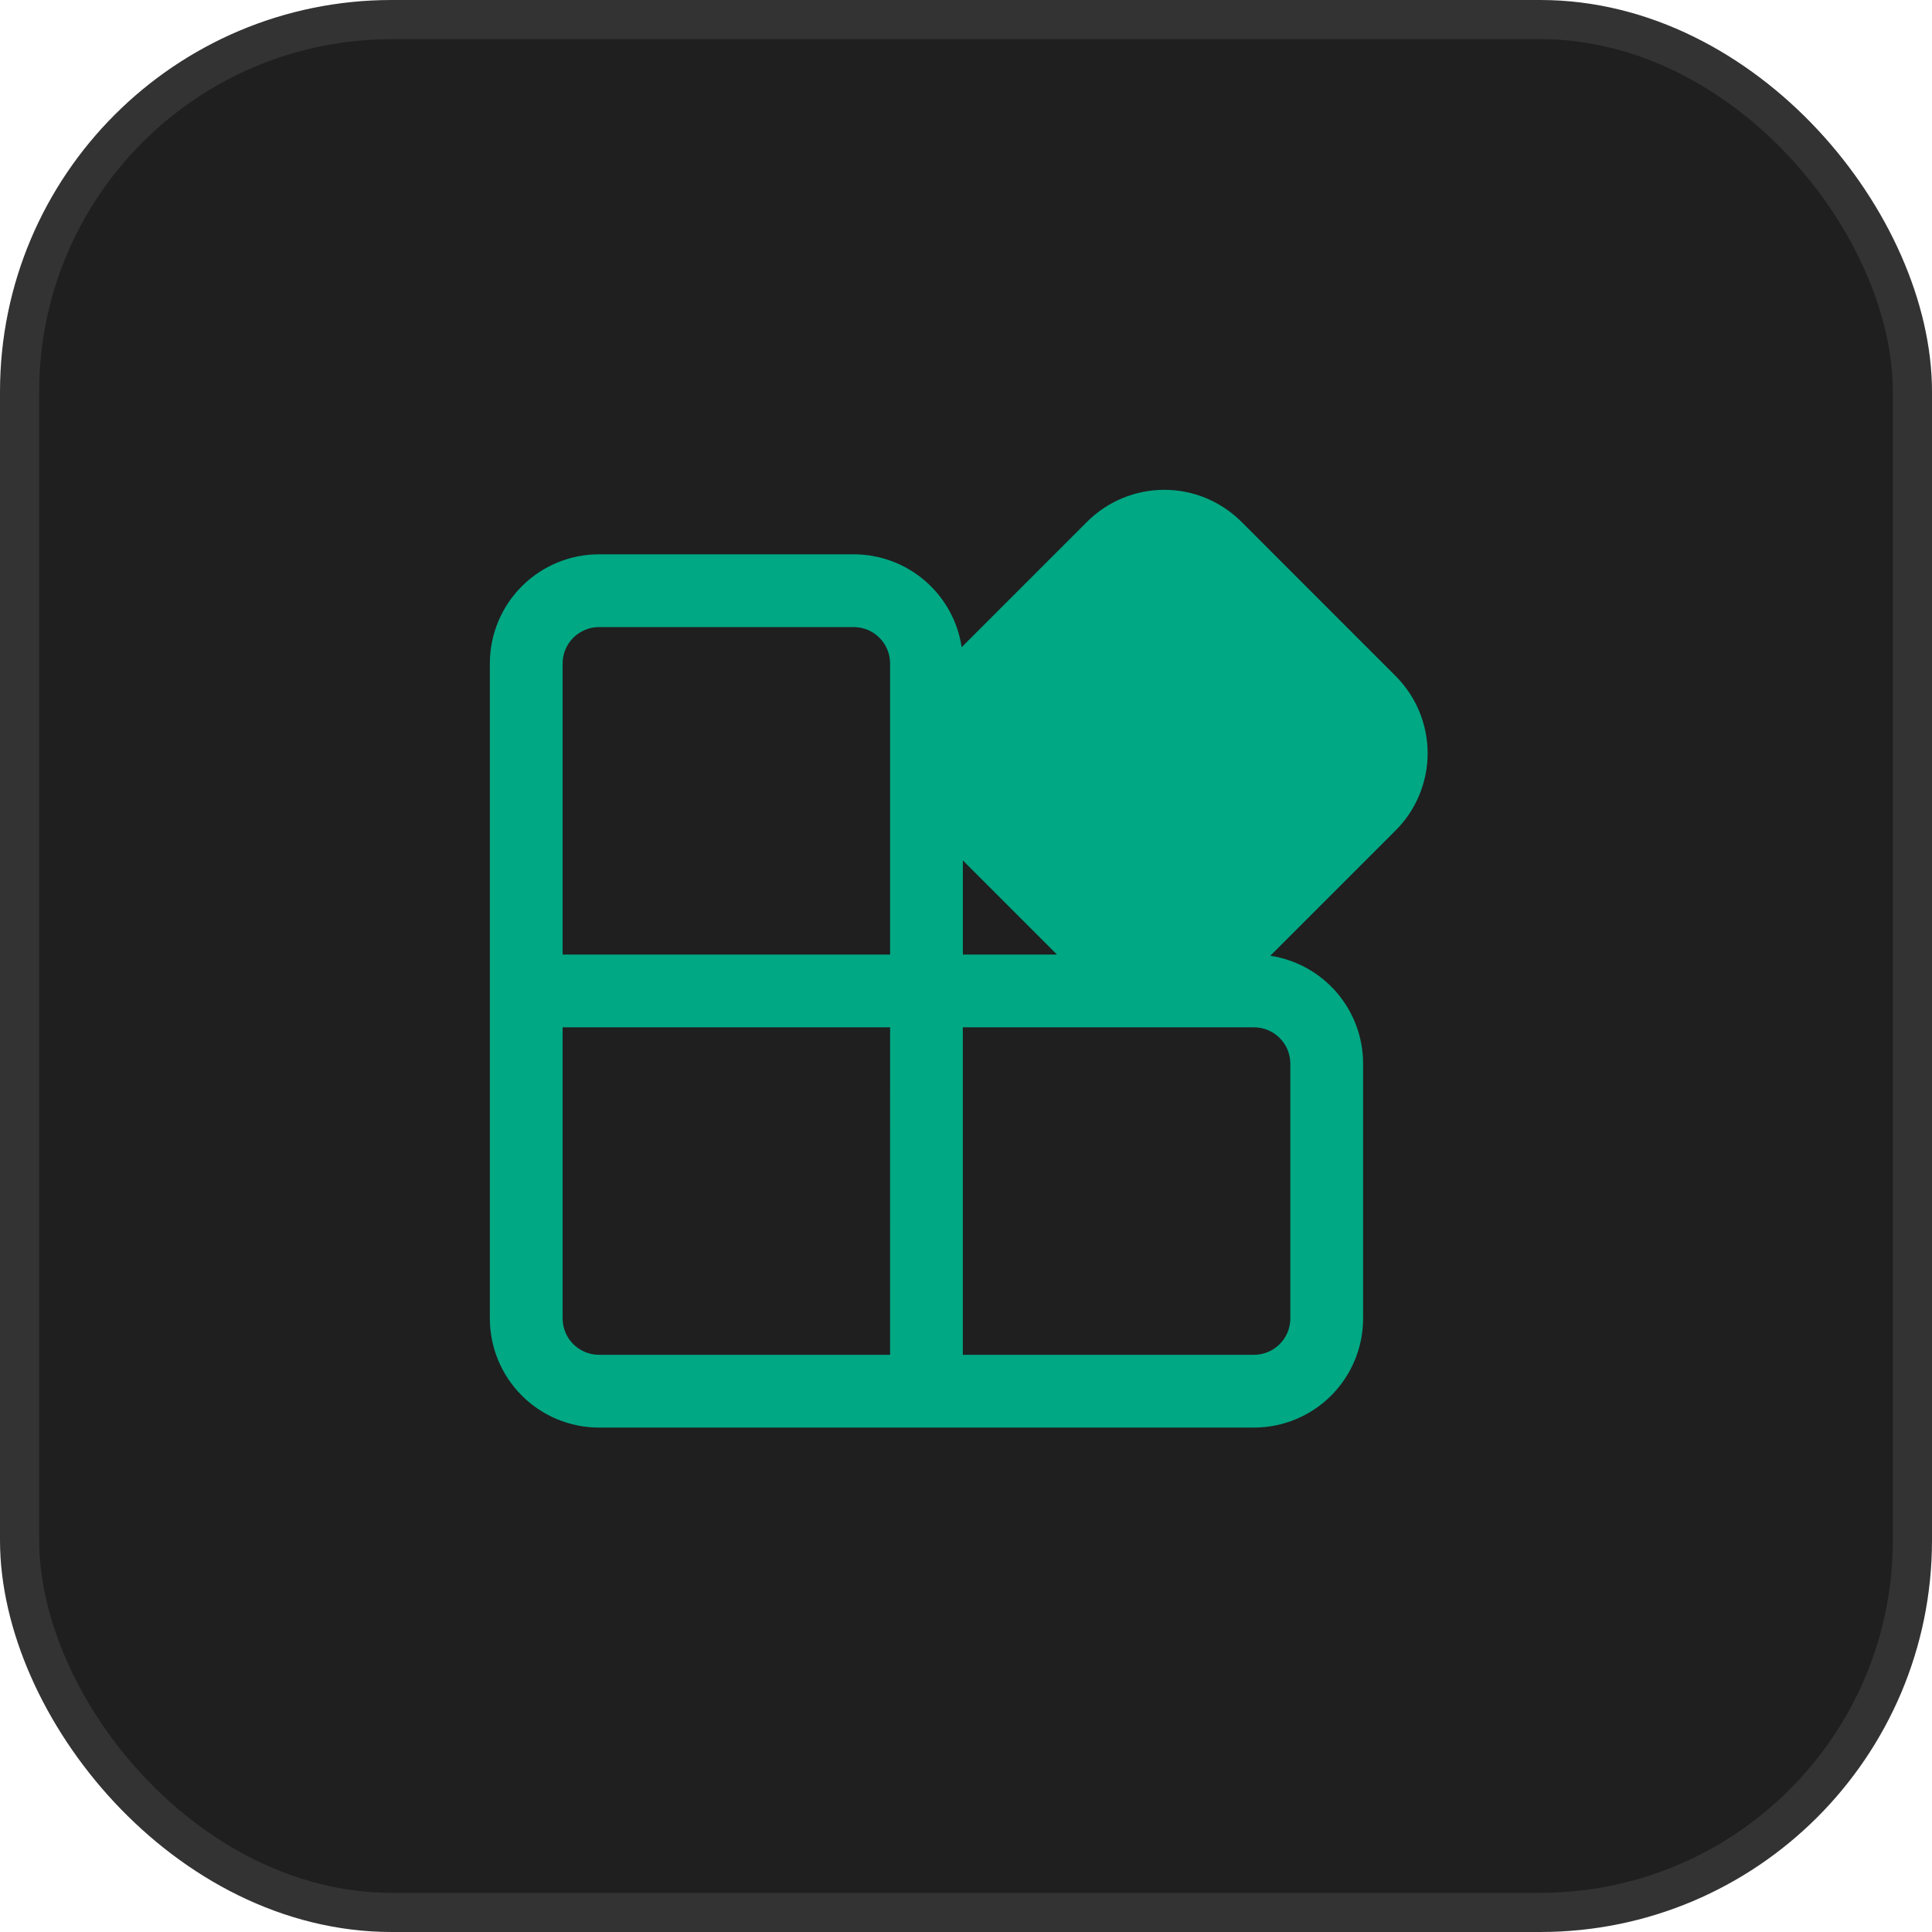
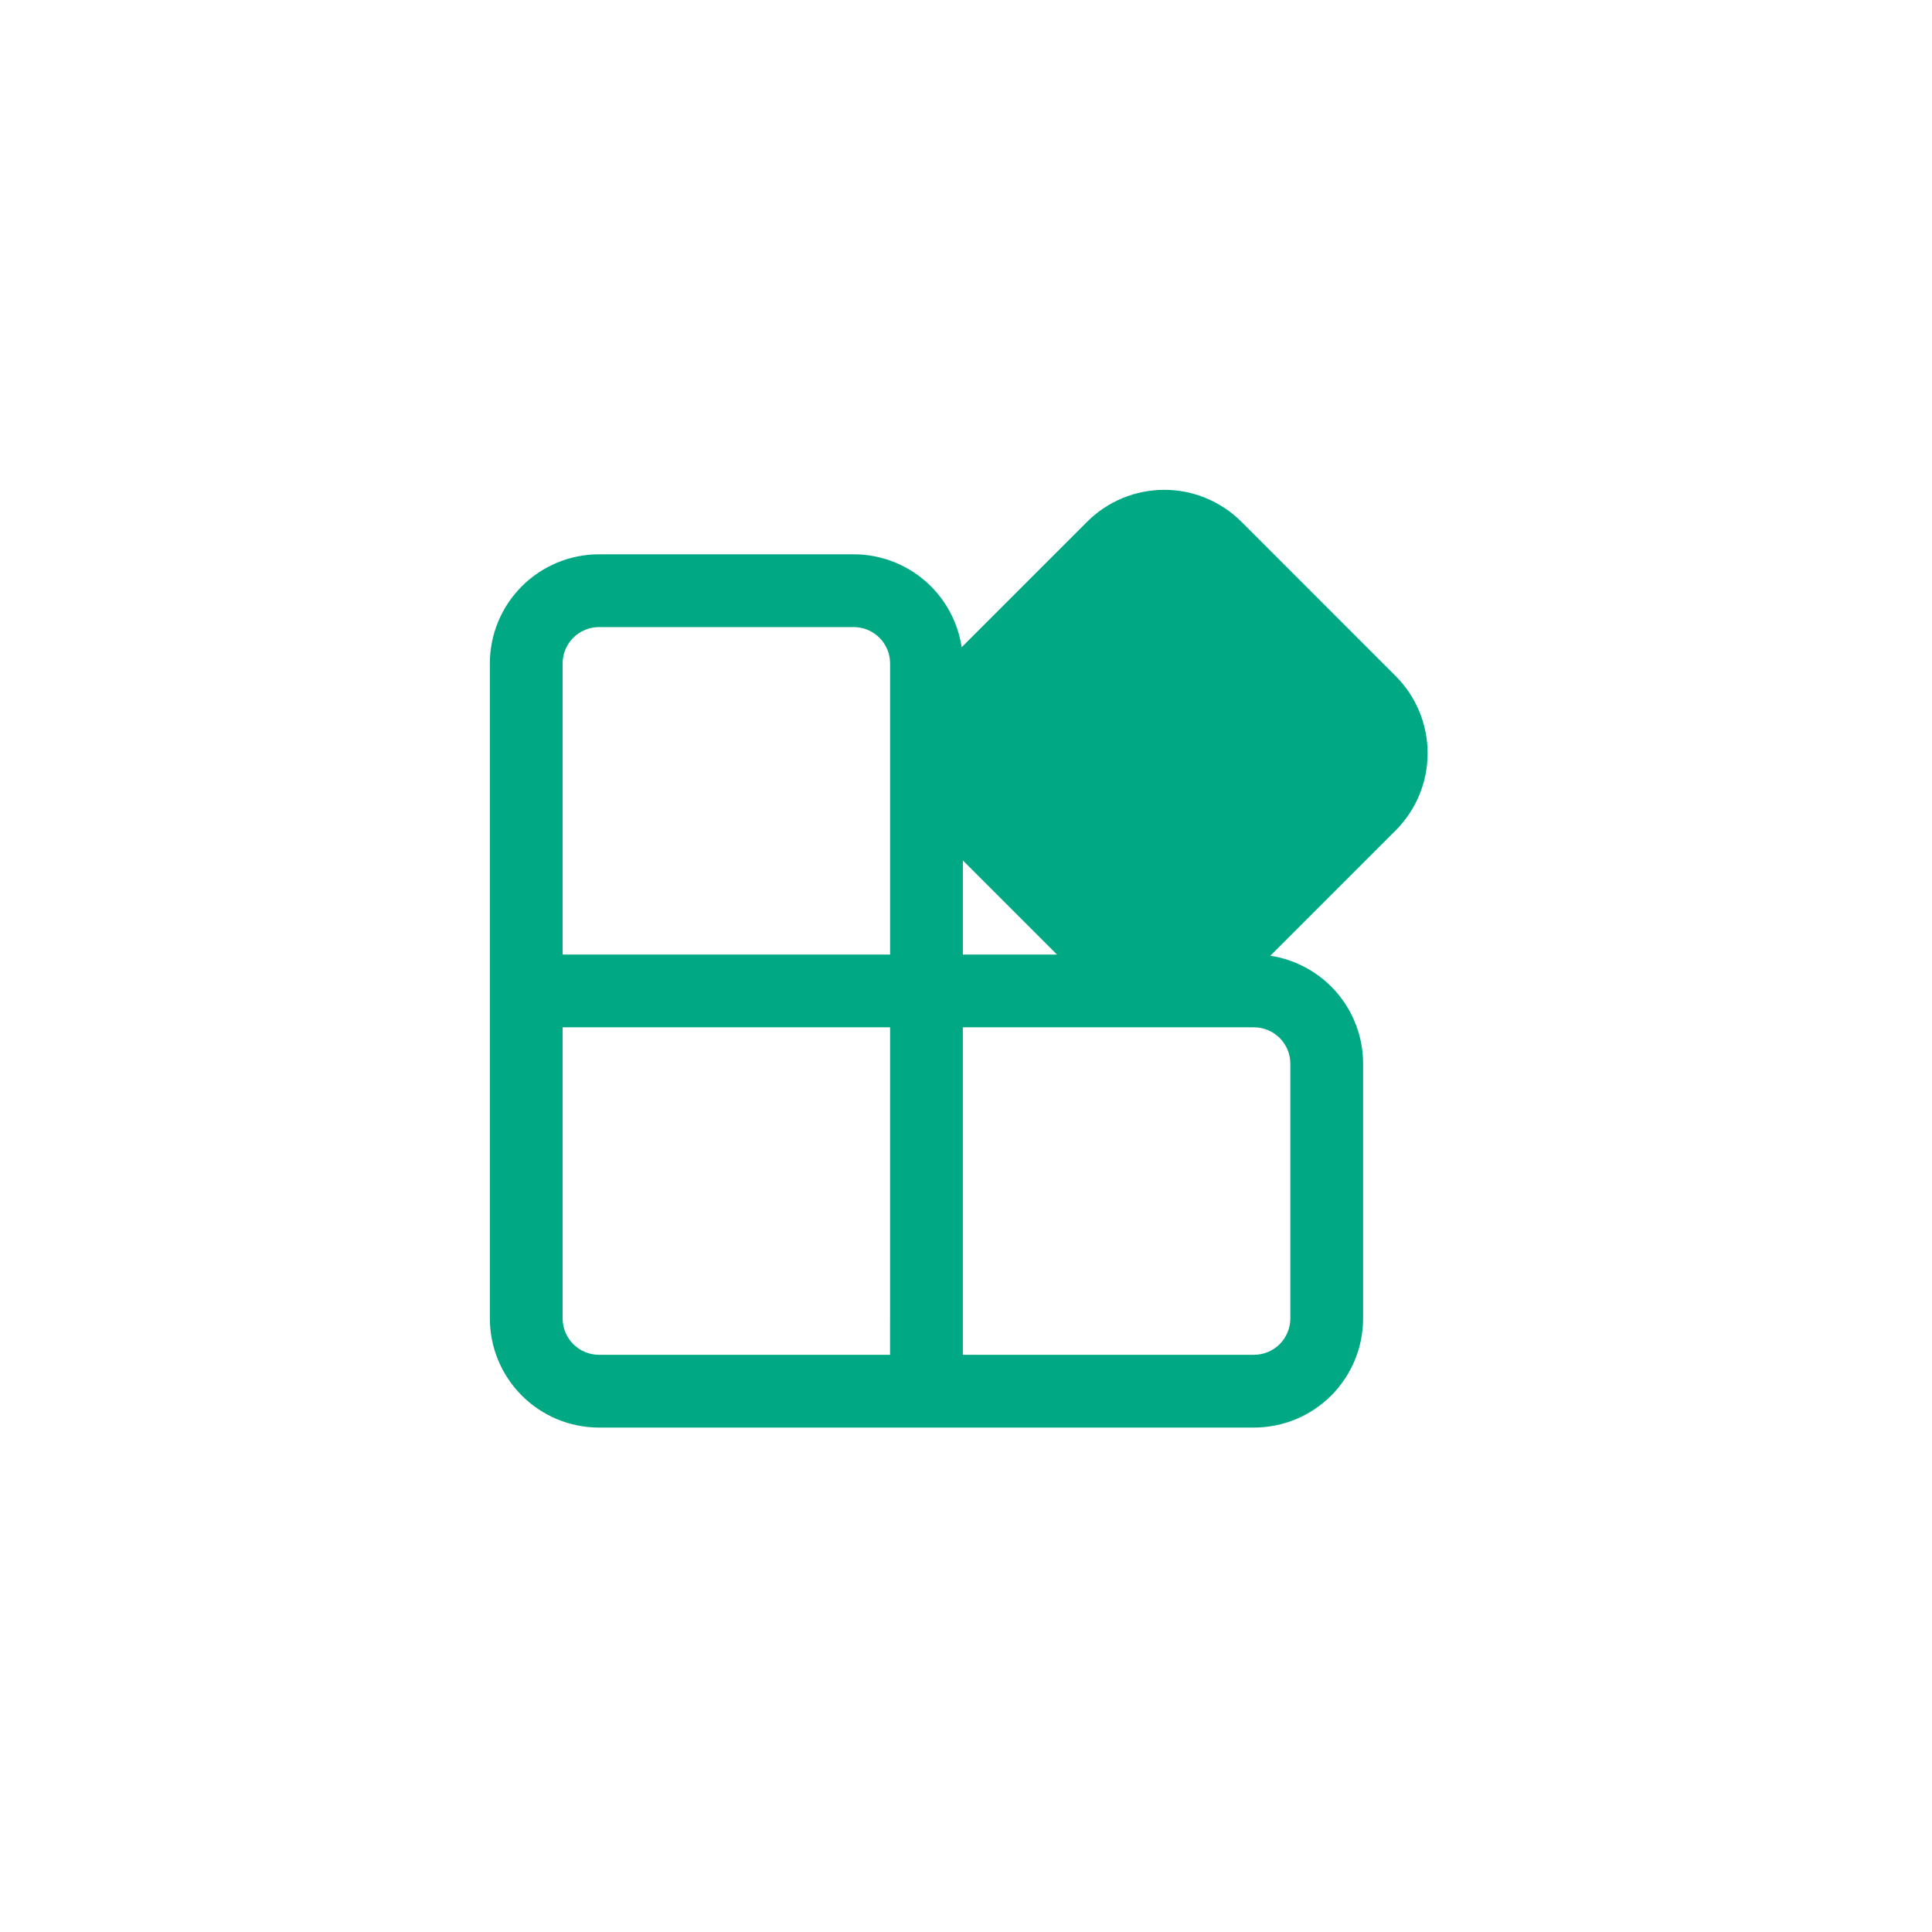
<svg xmlns="http://www.w3.org/2000/svg" width="66" height="66" viewBox="0 0 66 66" fill="none">
-   <rect x="0.669" y="0.669" width="64.662" height="64.662" rx="12.713" fill="#1F1F1F" />
-   <rect x="0.669" y="0.669" width="64.662" height="64.662" rx="12.713" stroke="#333333" stroke-width="1.338" />
  <path d="M42.41 17.826L47.678 23.096C48.377 23.795 48.77 24.743 48.77 25.732C48.77 26.72 48.377 27.669 47.678 28.368L43.396 32.65C44.278 32.784 45.083 33.23 45.665 33.906C46.246 34.583 46.566 35.446 46.566 36.338V45.039C46.566 46.028 46.173 46.976 45.474 47.676C44.775 48.375 43.826 48.768 42.837 48.768H20.463C19.474 48.768 18.526 48.375 17.827 47.676C17.127 46.976 16.734 46.028 16.734 45.039V22.665C16.734 21.676 17.127 20.727 17.827 20.028C18.526 19.329 19.474 18.936 20.463 18.936H29.164C30.057 18.936 30.92 19.256 31.597 19.839C32.274 20.421 32.719 21.227 32.852 22.11L37.136 17.826C37.482 17.479 37.893 17.205 38.346 17.017C38.798 16.83 39.283 16.733 39.773 16.733C40.263 16.733 40.747 16.83 41.2 17.017C41.652 17.205 42.063 17.479 42.41 17.826ZM19.22 45.039C19.22 45.725 19.777 46.282 20.463 46.282H30.406L30.407 35.095H19.22V45.039ZM32.892 46.282H42.837C43.167 46.282 43.483 46.151 43.716 45.918C43.949 45.685 44.08 45.368 44.08 45.039V36.338C44.08 36.008 43.949 35.692 43.716 35.459C43.483 35.226 43.167 35.095 42.837 35.095H32.892V46.282ZM29.164 21.422H20.463C20.134 21.422 19.817 21.553 19.584 21.786C19.351 22.019 19.22 22.335 19.22 22.665V32.609H30.407V22.665C30.407 22.335 30.276 22.019 30.043 21.786C29.81 21.553 29.494 21.422 29.164 21.422ZM32.893 29.394V32.609H36.108L32.893 29.394Z" fill="#00A884" />
</svg>